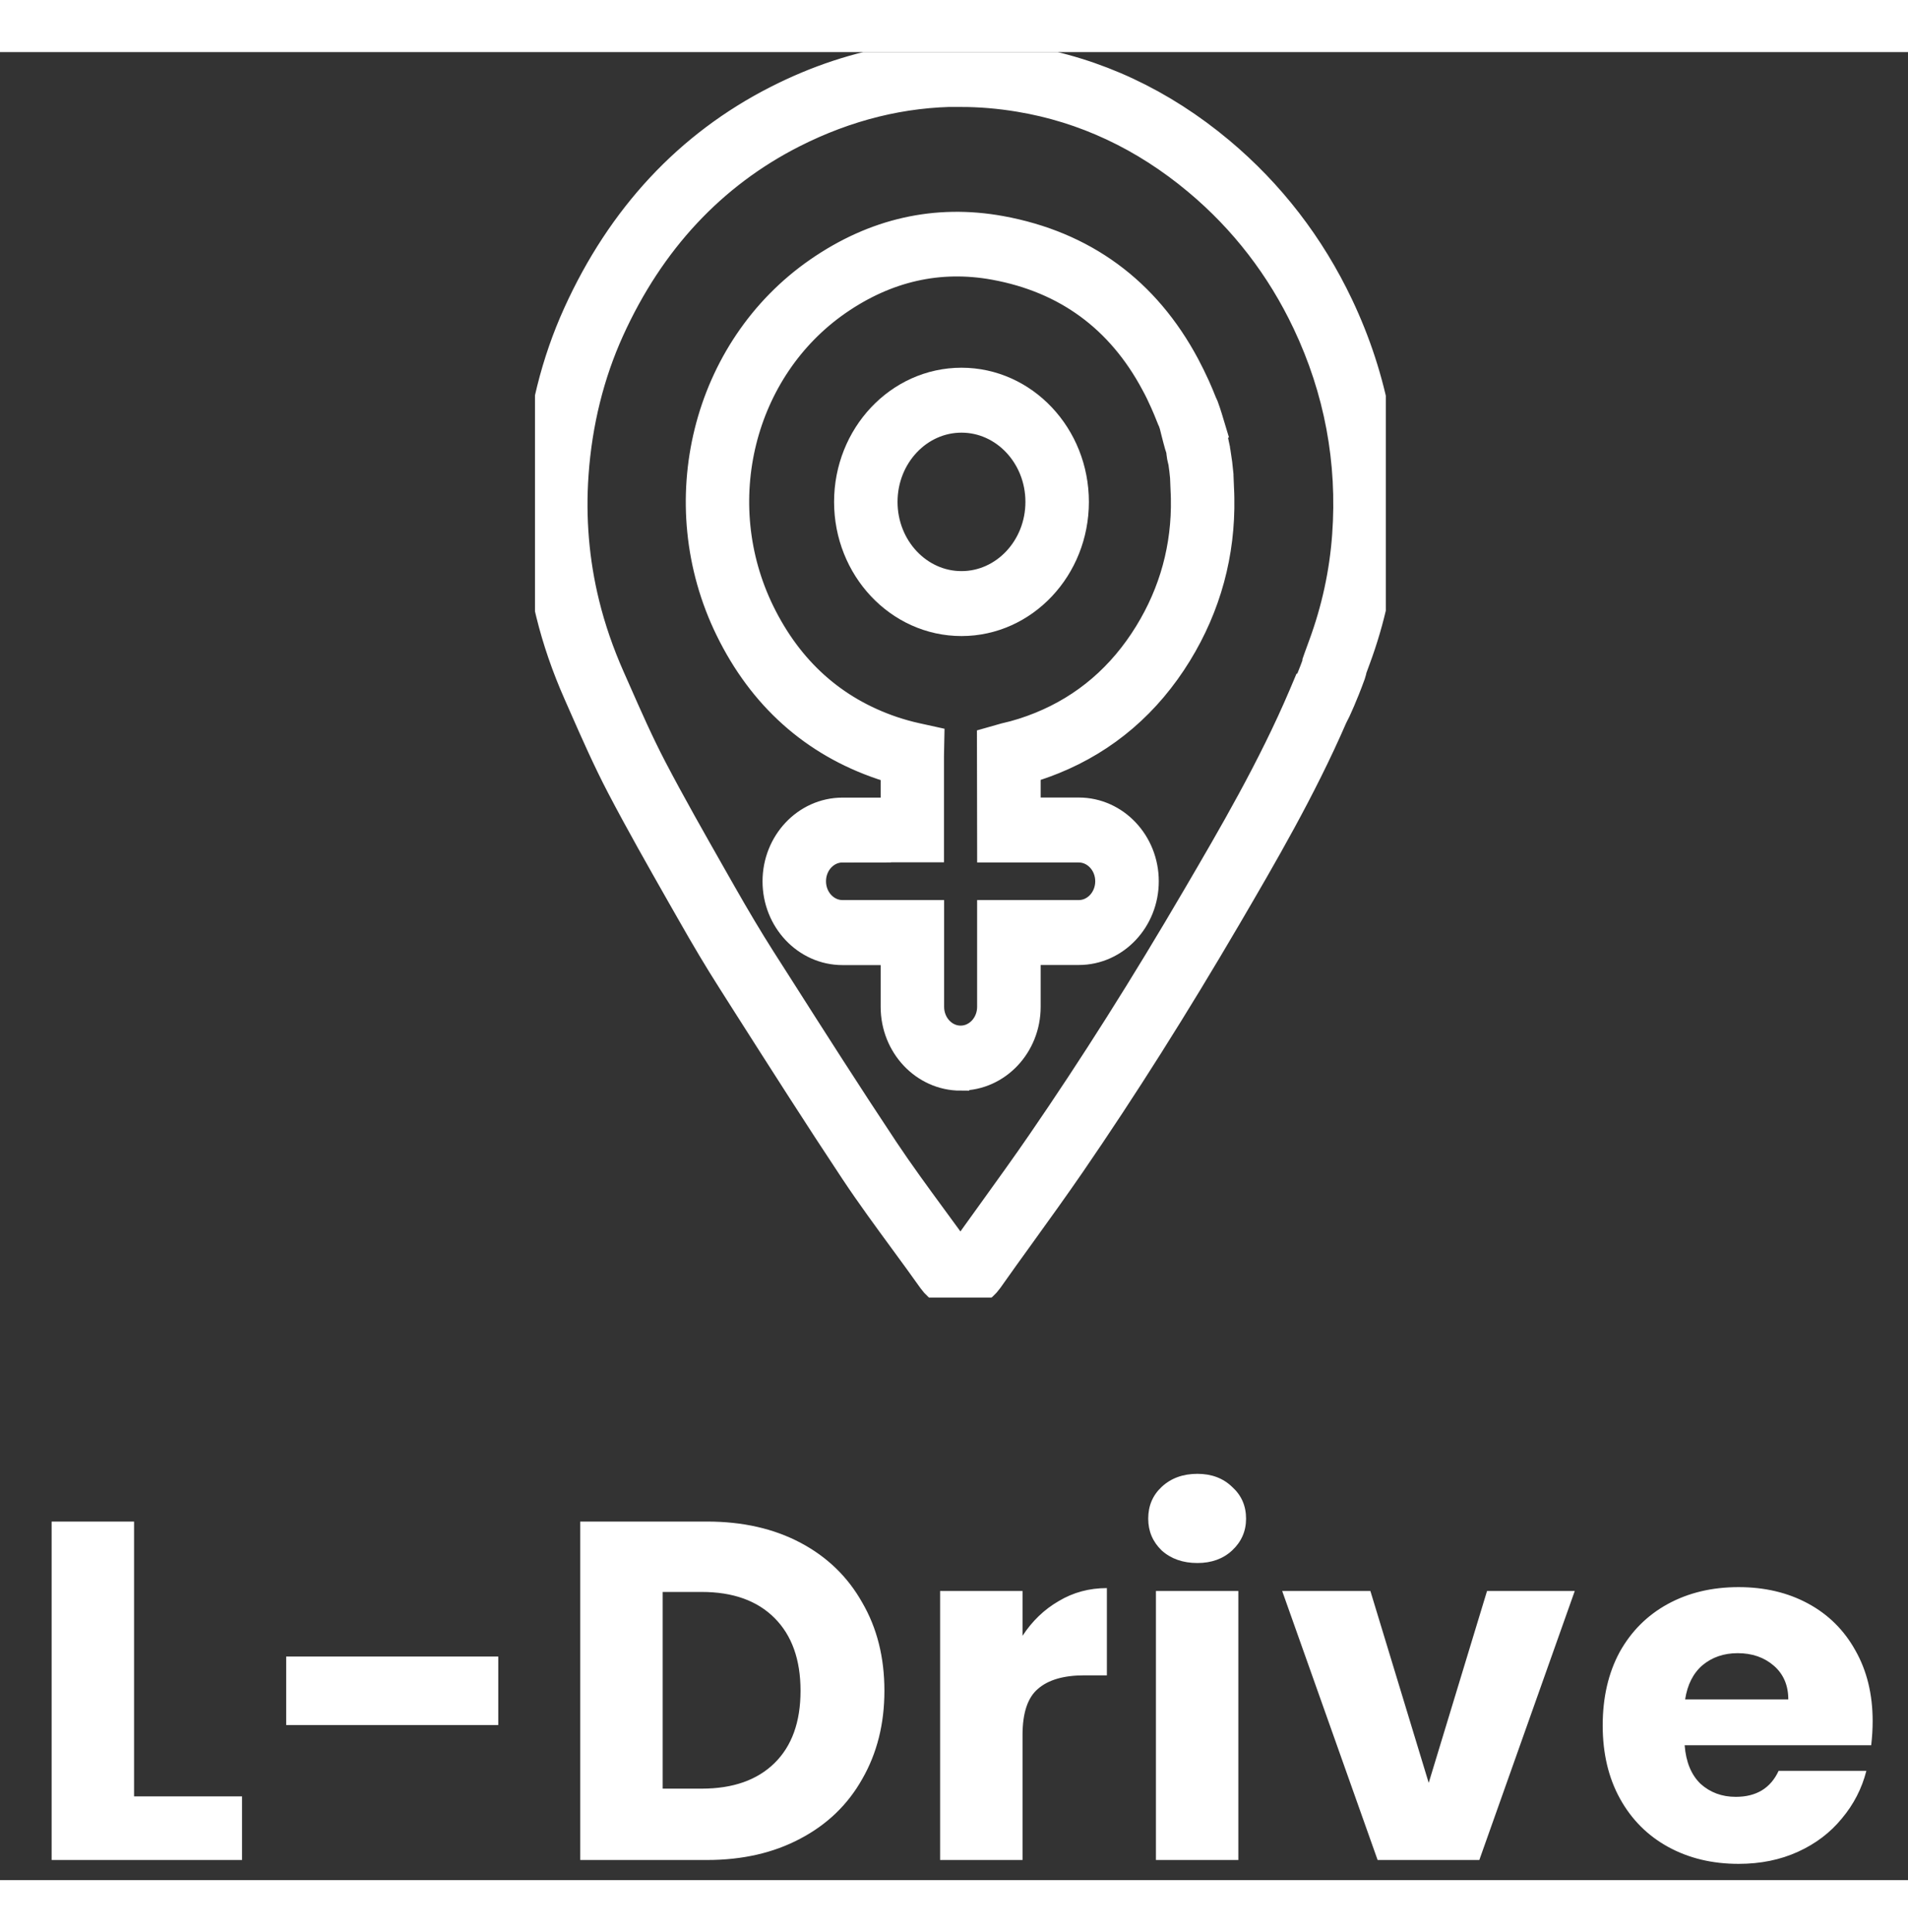
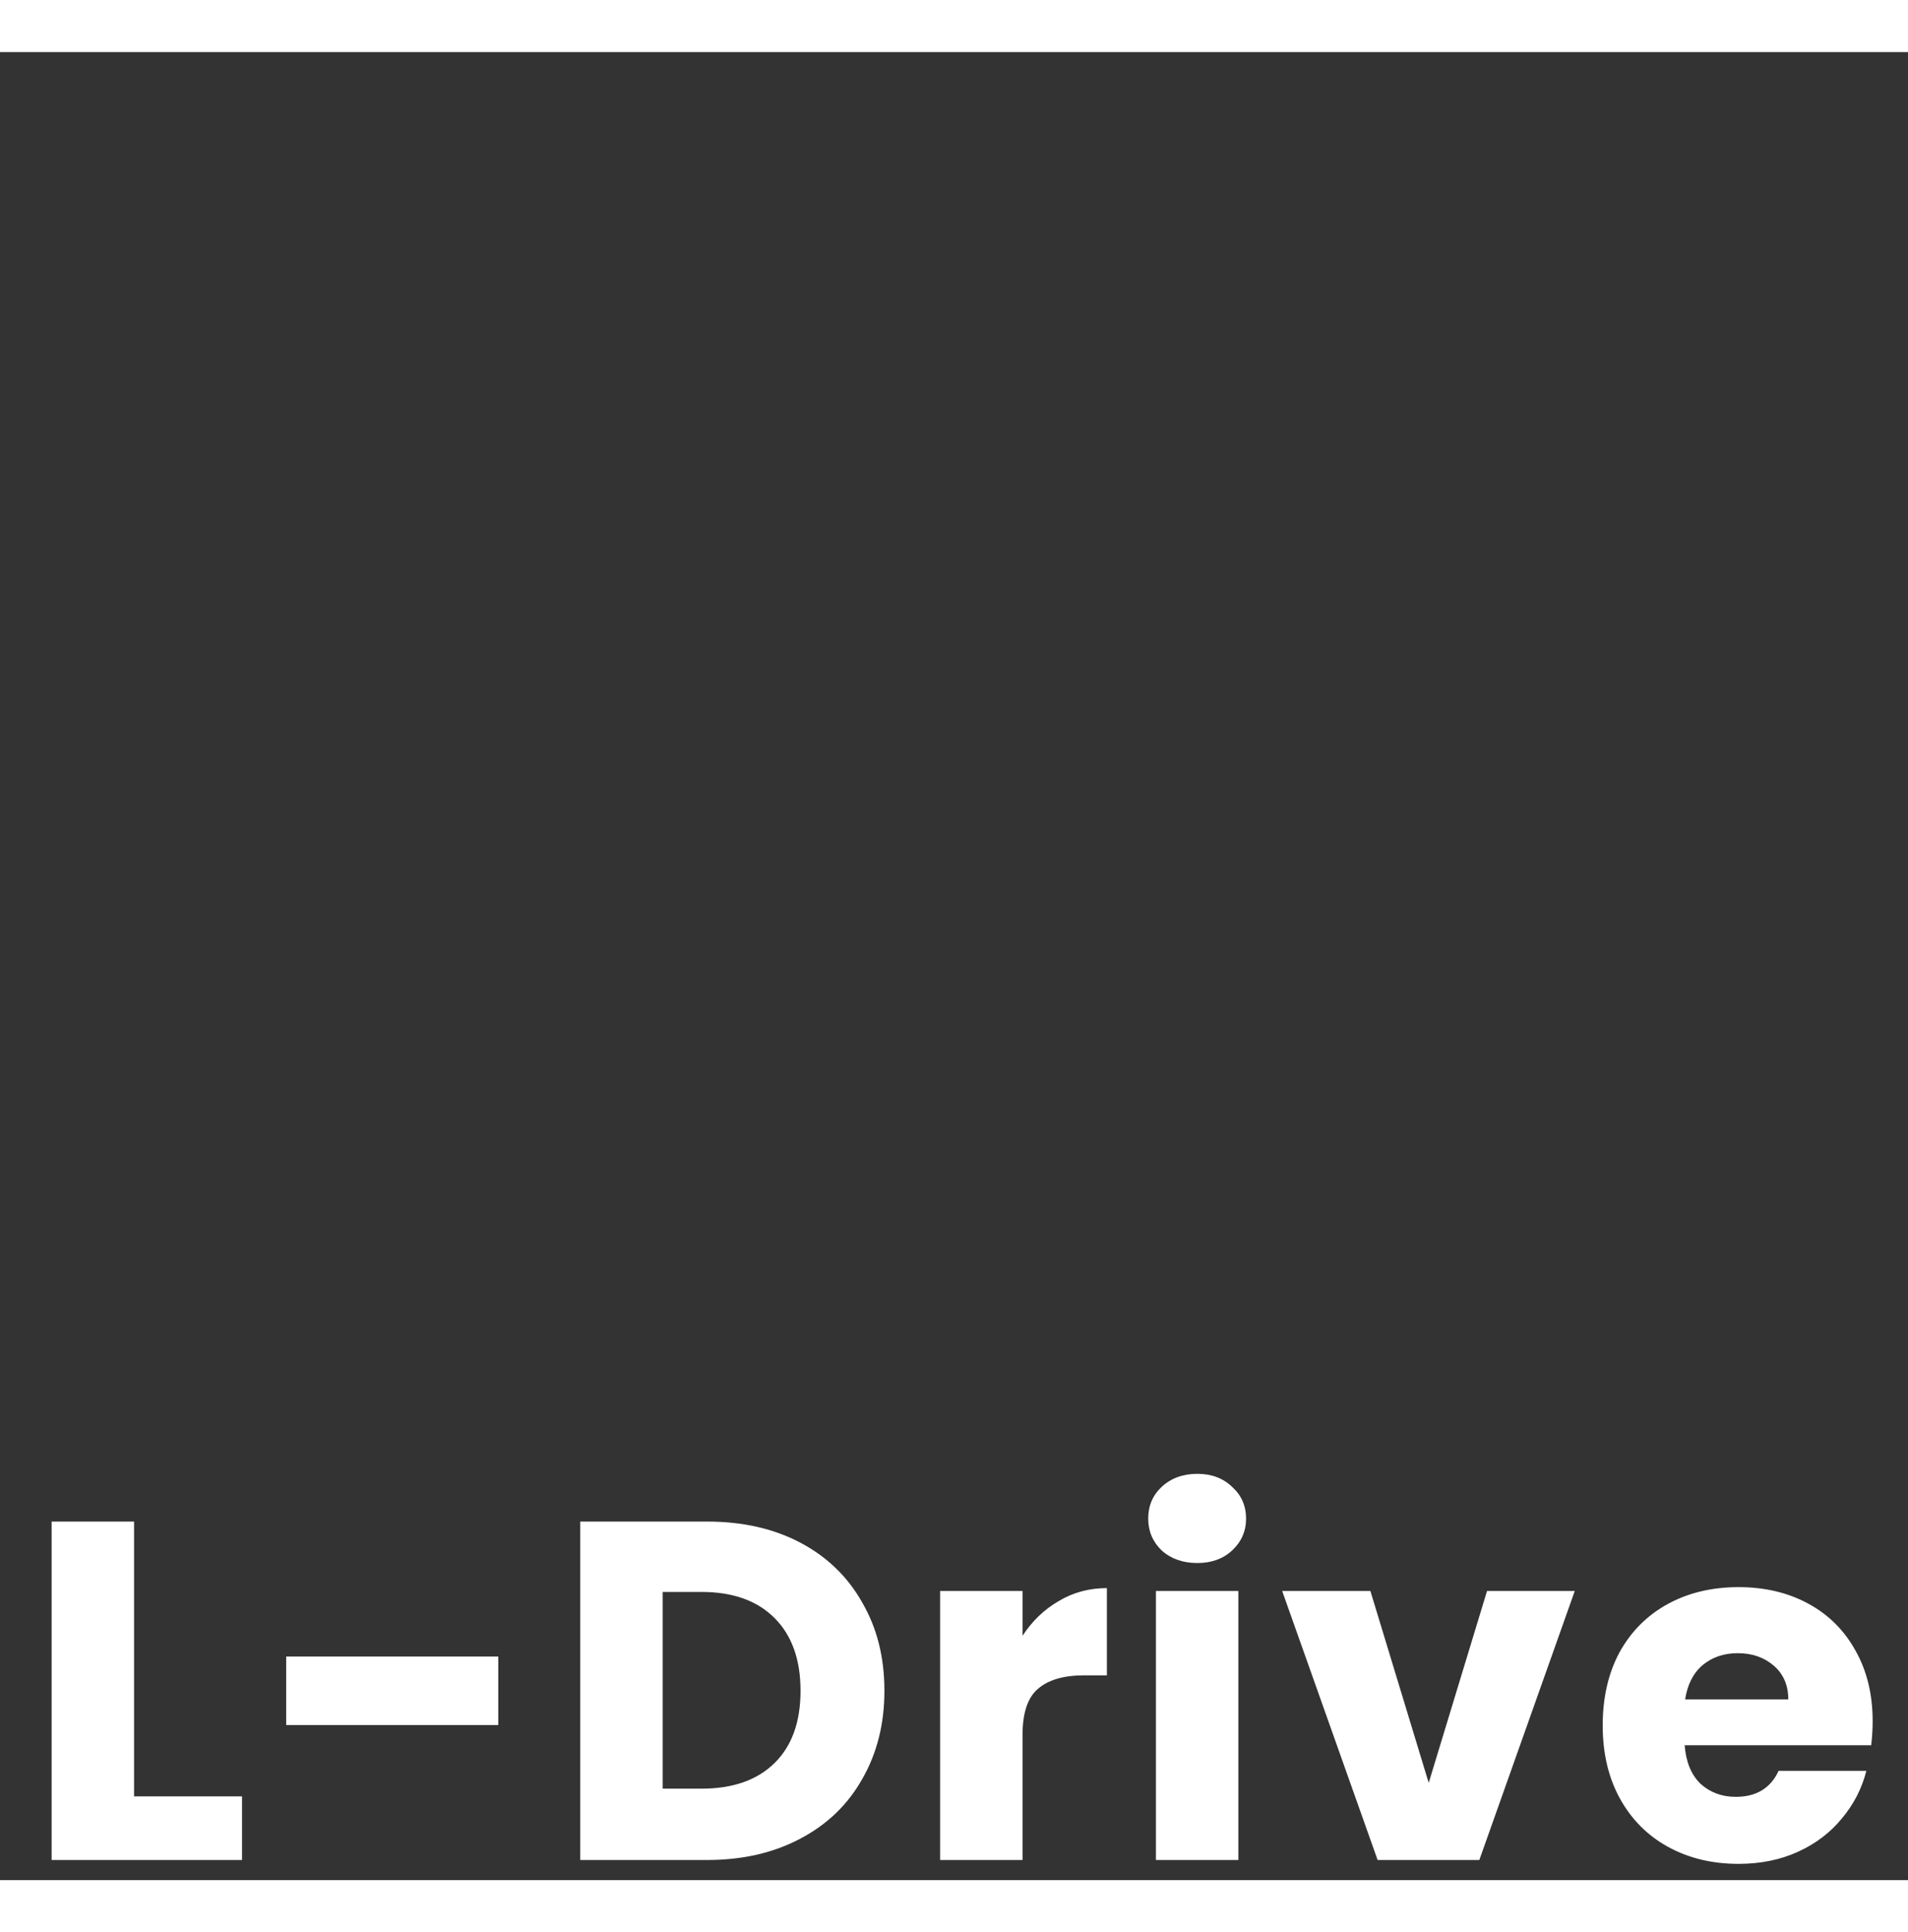
<svg xmlns="http://www.w3.org/2000/svg" width="80" height="81" viewBox="0 0 95 91" fill="none">
  <rect x="0" y="0" width="95" height="91" fill="#333333" stroke="none" />
  <g clip-path="url(#clip0_44_882)">
    <path d="M47.806 61.589C47.358 61.589 46.937 61.359 46.65 60.96C46.182 60.299 45.703 59.645 45.224 58.992C44.408 57.879 43.565 56.732 42.784 55.557C40.966 52.82 39.172 50.001 37.436 47.277L36.632 46.011C36.009 45.033 35.375 43.973 34.637 42.67L34.126 41.774C33.136 40.032 32.112 38.232 31.164 36.42C30.484 35.117 29.881 33.753 29.301 32.434L29.022 31.801C28.45 30.507 27.994 29.188 27.673 27.877C27.112 25.605 26.915 23.25 27.085 20.879C27.282 18.126 27.928 15.521 29.007 13.146C31.172 8.375 34.474 4.837 38.82 2.626C42.718 0.641 46.813 -0.012 50.989 0.678C54.477 1.253 57.697 2.761 60.563 5.157C63.041 7.232 65.009 9.784 66.413 12.739C68.126 16.351 68.845 20.197 68.551 24.179C68.404 26.196 67.971 28.189 67.264 30.1C67.198 30.281 67.132 30.458 67.066 30.638C67.055 30.716 67.035 30.799 67.008 30.877C66.61 31.974 66.285 32.64 66.274 32.668L66.123 32.968C64.572 36.547 62.608 39.901 60.872 42.872C58.239 47.367 55.694 51.394 53.096 55.179C52.284 56.358 51.437 57.537 50.614 58.676C50.072 59.428 49.527 60.18 48.994 60.94C48.704 61.351 48.27 61.585 47.81 61.589H47.806ZM47.791 1.722C44.907 1.722 42.076 2.42 39.346 3.805C35.259 5.884 32.15 9.217 30.109 13.713C29.1 15.94 28.492 18.385 28.307 20.974C28.148 23.201 28.334 25.412 28.86 27.544C29.161 28.773 29.591 30.018 30.132 31.242L30.414 31.879C30.986 33.178 31.578 34.522 32.239 35.787C33.175 37.579 34.196 39.371 35.178 41.1L35.688 41.996C36.415 43.274 37.038 44.318 37.649 45.28L38.457 46.545C40.189 49.266 41.98 52.076 43.793 54.801C44.559 55.951 45.394 57.09 46.198 58.187C46.681 58.844 47.165 59.506 47.64 60.172C47.691 60.245 47.748 60.282 47.814 60.282C47.888 60.282 47.957 60.237 48.015 60.159C48.553 59.399 49.098 58.643 49.643 57.887C50.459 56.753 51.306 55.581 52.106 54.414C54.689 50.654 57.218 46.656 59.832 42.185C61.595 39.173 63.594 35.758 65.129 32.151L65.268 31.822L65.307 31.814C65.427 31.543 65.628 31.074 65.848 30.462V30.392L65.891 30.269C65.968 30.055 66.046 29.841 66.123 29.632C66.784 27.84 67.19 25.974 67.326 24.088C67.6 20.349 66.923 16.733 65.315 13.339C63.996 10.553 62.14 8.149 59.805 6.197C57.11 3.941 54.078 2.523 50.803 1.981C49.794 1.812 48.792 1.73 47.795 1.73L47.791 1.722ZM47.83 50.7C46.186 50.7 44.849 49.278 44.849 47.532V44.45H41.949C40.305 44.45 38.967 43.028 38.967 41.281C38.967 39.535 40.305 38.113 41.949 38.113H44.849V35.491C44.559 35.417 44.272 35.331 43.998 35.237C40.68 34.111 38.182 31.875 36.582 28.604C33.569 22.449 35.429 14.941 40.912 11.148C43.654 9.25 46.635 8.576 49.775 9.147C53.8 9.883 56.828 12.102 58.772 15.742C58.95 16.075 59.12 16.425 59.283 16.782C59.399 17.041 59.511 17.308 59.619 17.583L59.7 17.76C59.762 17.929 59.82 18.109 59.878 18.294L60.017 18.755L59.987 18.775C60.006 18.853 60.025 18.927 60.048 19.005L60.083 19.034L60.13 19.235C60.164 19.383 60.195 19.531 60.226 19.687L60.242 19.761V19.786L60.28 19.987C60.338 20.341 60.385 20.698 60.416 21.052V21.093C60.423 21.311 60.431 21.541 60.443 21.746C60.451 21.923 60.458 22.079 60.458 22.194C60.509 24.91 59.816 27.462 58.397 29.776C56.909 32.2 54.871 33.95 52.338 34.974C51.84 35.175 51.329 35.348 50.815 35.483V38.109H53.715C55.358 38.109 56.696 39.531 56.696 41.277C56.696 43.024 55.358 44.445 53.715 44.445H50.815V47.527C50.815 49.274 49.477 50.696 47.834 50.696L47.83 50.7ZM41.949 39.342C40.943 39.342 40.127 40.209 40.127 41.277C40.127 42.346 40.943 43.213 41.949 43.213H46.008V47.527C46.008 48.596 46.824 49.463 47.83 49.463C48.835 49.463 49.651 48.596 49.651 47.527V43.213H53.711C54.716 43.213 55.532 42.346 55.532 41.277C55.532 40.209 54.716 39.342 53.711 39.342H49.651L49.643 34.522L50.107 34.39C50.714 34.255 51.325 34.061 51.921 33.819C54.221 32.886 56.07 31.3 57.423 29.098C58.714 26.998 59.345 24.68 59.298 22.215C59.298 22.108 59.291 21.964 59.283 21.804C59.275 21.594 59.264 21.36 59.256 21.138C59.233 20.883 59.202 20.624 59.163 20.365L59.128 20.222C59.101 20.111 59.086 20.037 59.078 19.963C59.078 19.93 59.074 19.897 59.074 19.864C59.059 19.786 59.043 19.708 59.024 19.63C59.004 19.589 58.989 19.552 58.981 19.519C58.916 19.297 58.861 19.071 58.803 18.849L58.711 18.479C58.684 18.401 58.66 18.323 58.633 18.249C58.594 18.179 58.568 18.113 58.552 18.068C58.444 17.789 58.339 17.542 58.231 17.3C58.084 16.967 57.926 16.642 57.759 16.338C55.992 13.034 53.239 11.017 49.574 10.347C46.736 9.829 44.033 10.442 41.542 12.163C36.562 15.611 34.869 22.428 37.606 28.021C39.064 30.996 41.33 33.026 44.346 34.049C44.729 34.176 45.131 34.291 45.544 34.382L46.012 34.485L46.001 35.048V39.334H41.941L41.949 39.342Z" fill="white" stroke="white" stroke-width="2" stroke-miterlimit="10" />
-     <path d="M47.873 28.07C44.926 28.07 42.529 25.522 42.529 22.391C42.529 19.26 44.926 16.712 47.873 16.712C50.819 16.712 53.216 19.26 53.216 22.391C53.216 25.522 50.819 28.07 47.873 28.07ZM47.873 17.945C45.564 17.945 43.689 19.938 43.689 22.391C43.689 24.844 45.564 26.837 47.873 26.837C50.181 26.837 52.056 24.844 52.056 22.391C52.056 19.938 50.181 17.945 47.873 17.945Z" fill="white" stroke="white" stroke-width="2" stroke-miterlimit="10" />
  </g>
  <path d="M6.675 86.832H12.051V90H2.571V73.152H6.675V86.832ZM24.809 79.872V83.28H14.249V79.872H24.809ZM35.203 73.152C36.979 73.152 38.531 73.504 39.859 74.208C41.187 74.912 42.211 75.904 42.931 77.184C43.667 78.448 44.035 79.912 44.035 81.576C44.035 83.224 43.667 84.688 42.931 85.968C42.211 87.248 41.179 88.24 39.835 88.944C38.507 89.648 36.963 90 35.203 90H28.891V73.152H35.203ZM34.939 86.448C36.491 86.448 37.699 86.024 38.563 85.176C39.427 84.328 39.859 83.128 39.859 81.576C39.859 80.024 39.427 78.816 38.563 77.952C37.699 77.088 36.491 76.656 34.939 76.656H32.995V86.448H34.939ZM50.912 78.84C51.392 78.104 51.992 77.528 52.712 77.112C53.432 76.68 54.232 76.464 55.112 76.464V80.808H53.984C52.96 80.808 52.192 81.032 51.68 81.48C51.168 81.912 50.912 82.68 50.912 83.784V90H46.808V76.608H50.912V78.84ZM59.618 75.216C58.898 75.216 58.306 75.008 57.842 74.592C57.394 74.16 57.17 73.632 57.17 73.008C57.17 72.368 57.394 71.84 57.842 71.424C58.306 70.992 58.898 70.776 59.618 70.776C60.322 70.776 60.898 70.992 61.346 71.424C61.81 71.84 62.042 72.368 62.042 73.008C62.042 73.632 61.81 74.16 61.346 74.592C60.898 75.008 60.322 75.216 59.618 75.216ZM61.658 76.608V90H57.554V76.608H61.658ZM71.136 86.16L74.04 76.608H78.408L73.656 90H68.592L63.84 76.608H68.232L71.136 86.16ZM93.24 83.088C93.24 83.472 93.216 83.872 93.168 84.288H83.879C83.944 85.12 84.207 85.76 84.671 86.208C85.151 86.64 85.736 86.856 86.424 86.856C87.448 86.856 88.159 86.424 88.559 85.56H92.927C92.704 86.44 92.296 87.232 91.704 87.936C91.127 88.64 90.4 89.192 89.519 89.592C88.639 89.992 87.656 90.192 86.567 90.192C85.255 90.192 84.088 89.912 83.064 89.352C82.04 88.792 81.24 87.992 80.663 86.952C80.088 85.912 79.799 84.696 79.799 83.304C79.799 81.912 80.079 80.696 80.639 79.656C81.216 78.616 82.016 77.816 83.04 77.256C84.064 76.696 85.24 76.416 86.567 76.416C87.864 76.416 89.016 76.688 90.023 77.232C91.031 77.776 91.816 78.552 92.376 79.56C92.951 80.568 93.24 81.744 93.24 83.088ZM89.04 82.008C89.04 81.304 88.799 80.744 88.32 80.328C87.84 79.912 87.24 79.704 86.519 79.704C85.832 79.704 85.248 79.904 84.767 80.304C84.303 80.704 84.016 81.272 83.903 82.008H89.04Z" fill="white" />
  <defs>
    <clipPath id="clip0_44_882">
-       <rect width="42.363" height="62" fill="white" transform="translate(26.637)" />
-     </clipPath>
+       </clipPath>
  </defs>
</svg>